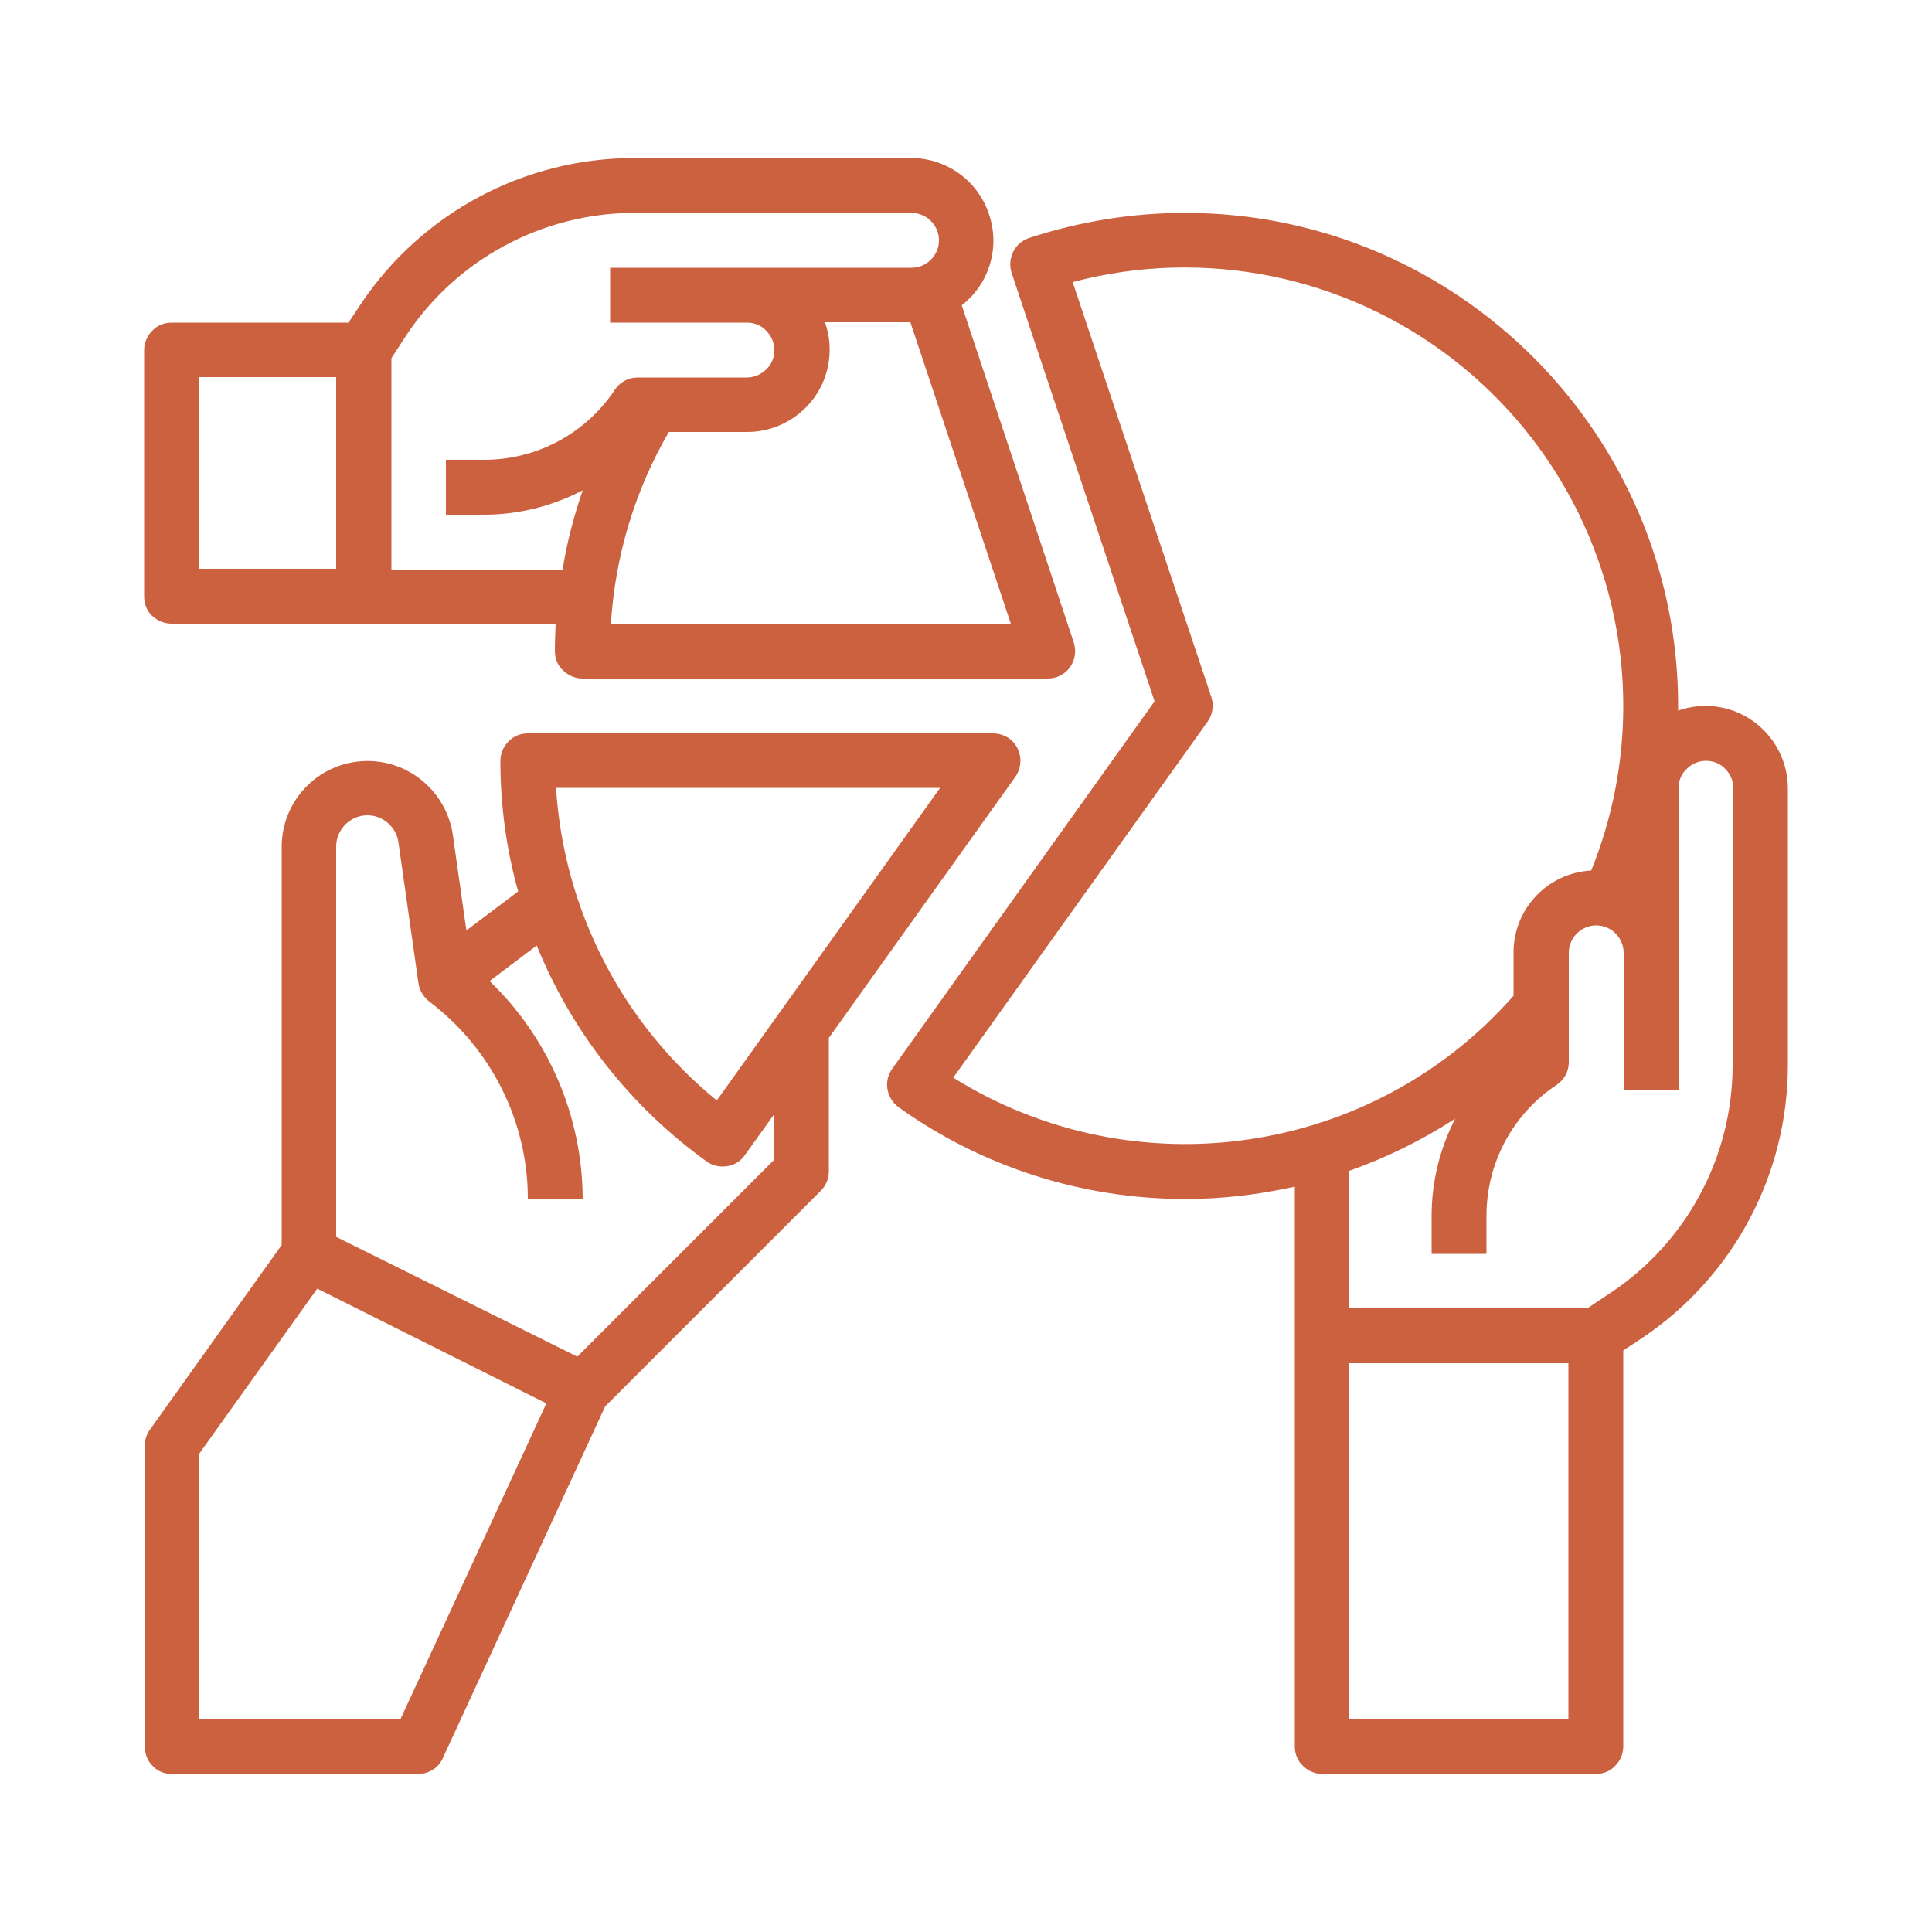
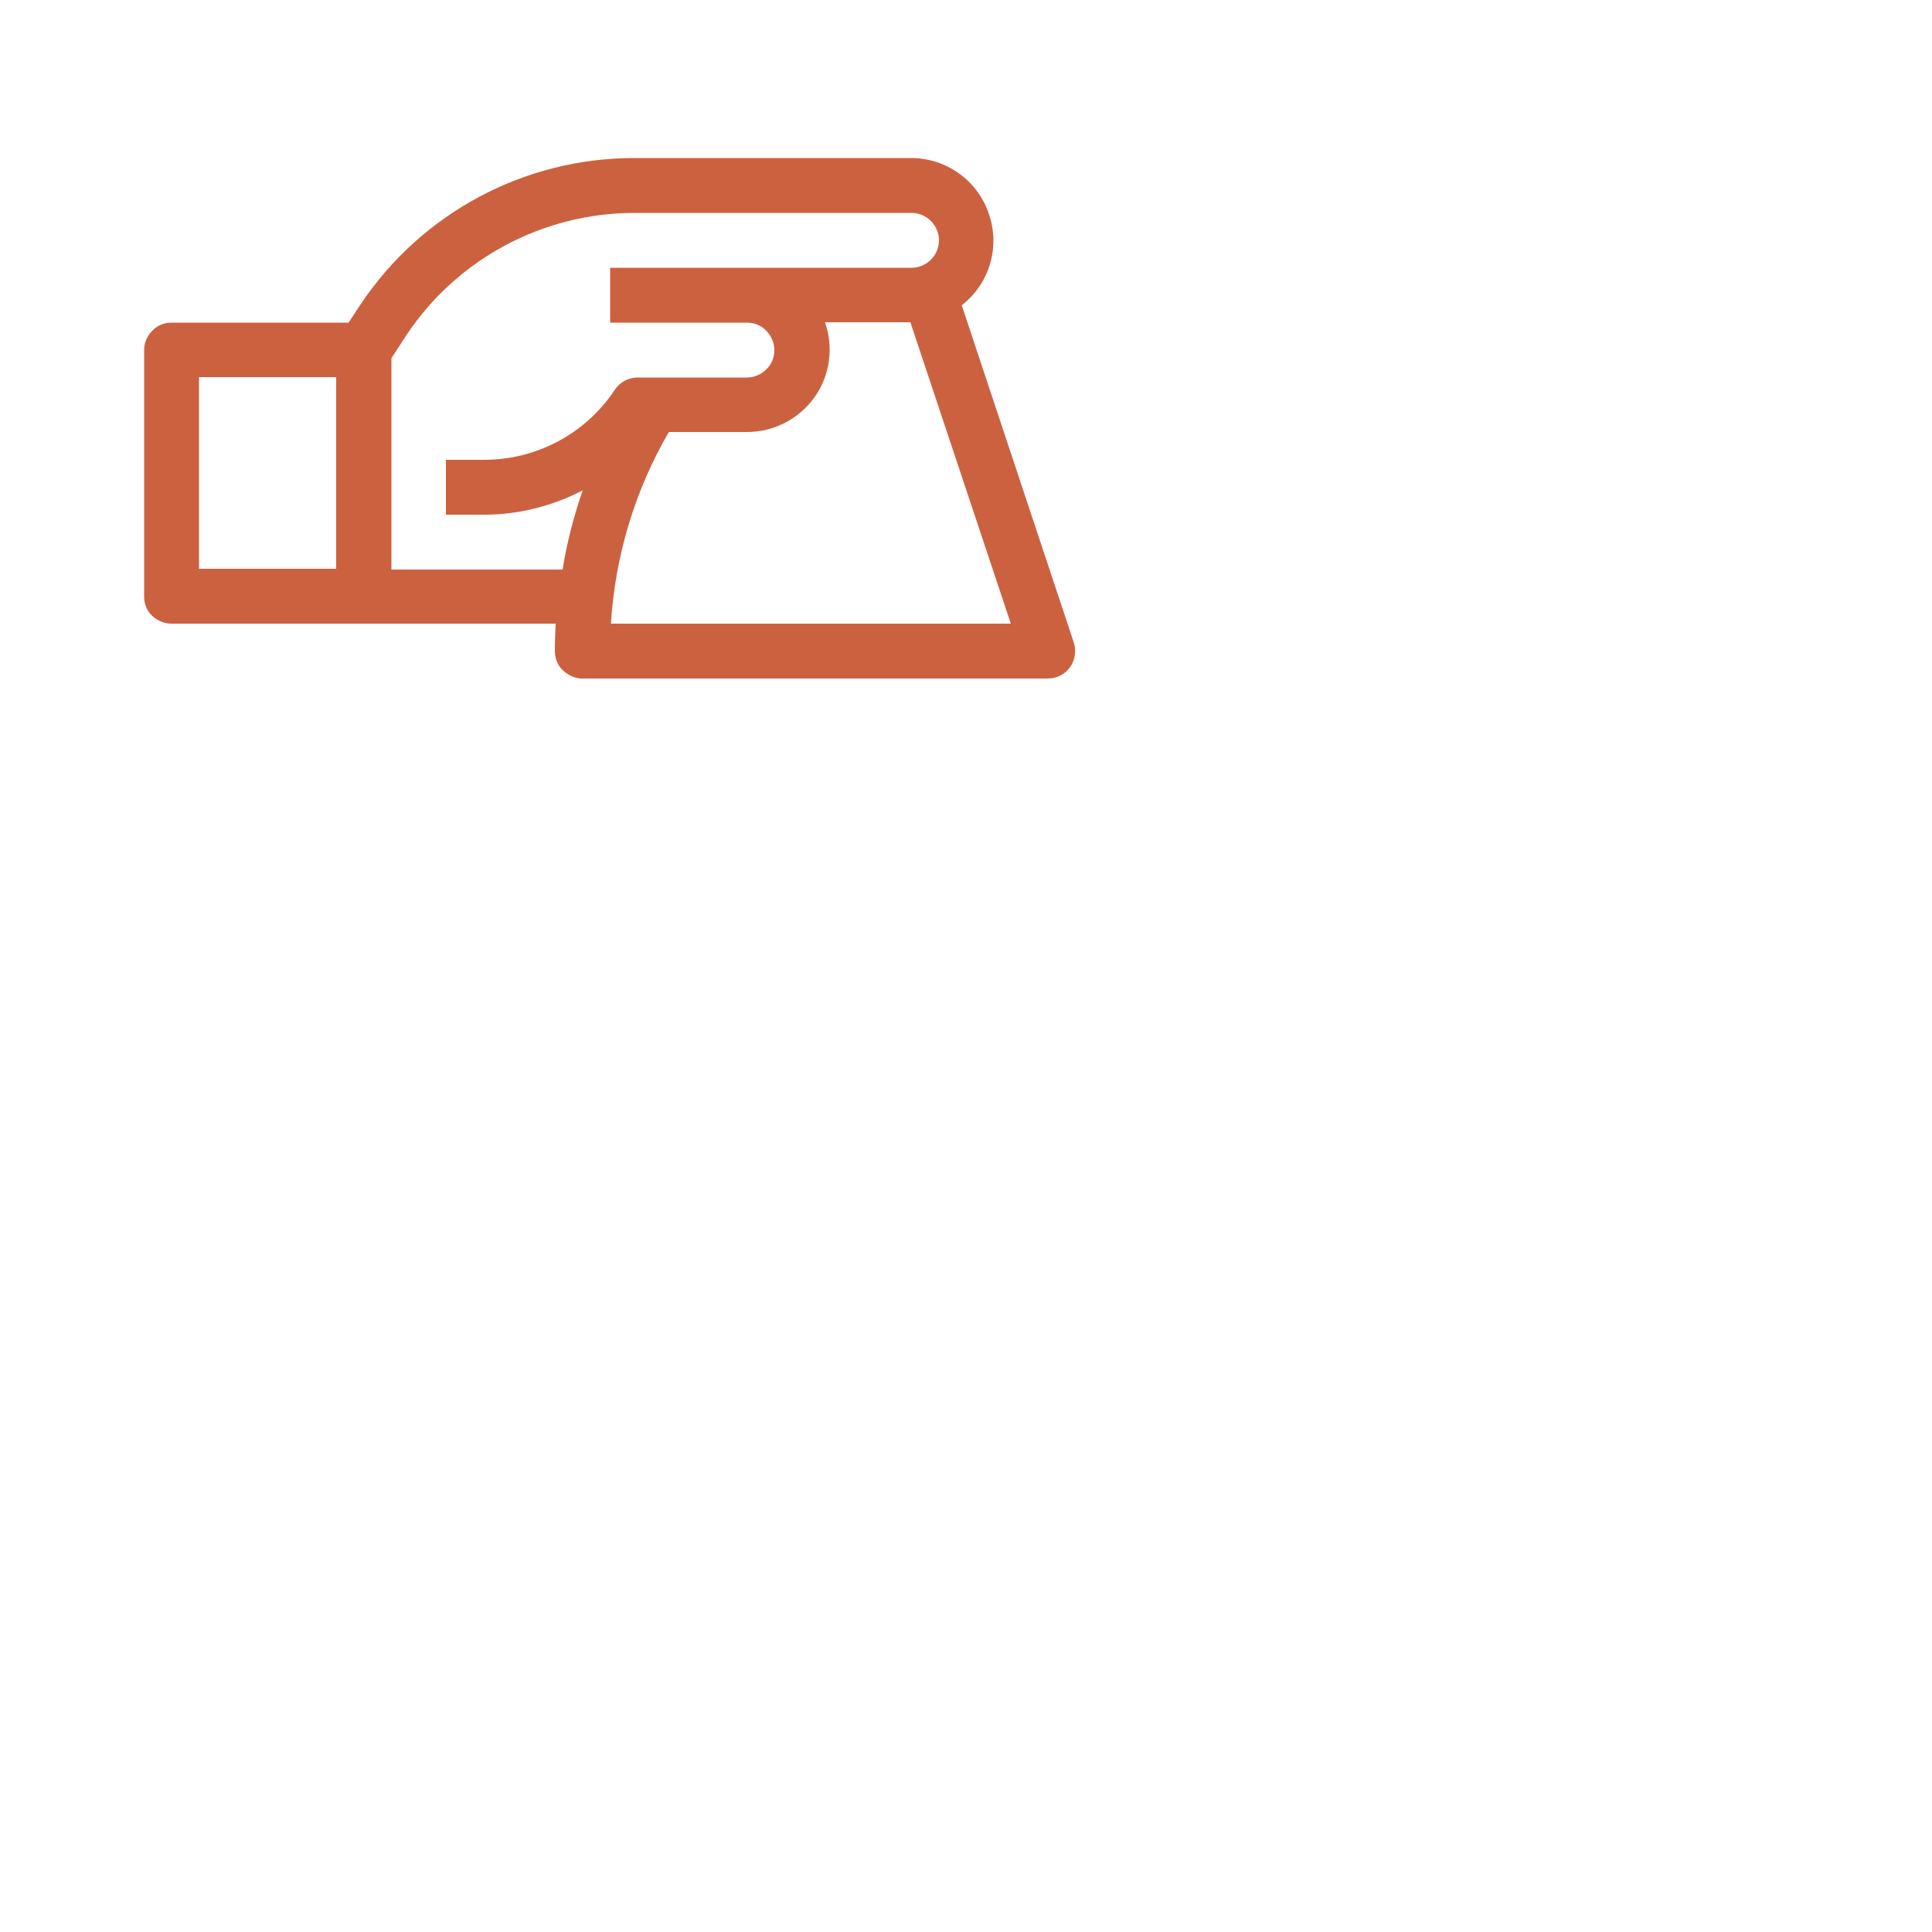
<svg xmlns="http://www.w3.org/2000/svg" version="1.1" id="Layer_1" x="0px" y="0px" viewBox="0 0 500 500" style="enable-background:new 0 0 500 500;" xml:space="preserve">
  <style type="text/css">
	.st0{fill:#CC6140;}
</style>
  <g>
    <g>
      <path class="st0" d="M44.4,161.4h99.4c-0.1,2.4-0.2,4.7-0.2,7.1c0,1.9,0.7,3.7,2.1,5s3.1,2.1,5,2.1h120.5c2.3,0,4.4-1.1,5.7-2.9    c1.3-1.8,1.7-4.2,1-6.4L248.9,79c7.2-5.6,10-15.1,7-23.7c-2.9-8.6-11-14.4-20.1-14.4h-71.7c-28.4,0-55,14.2-70.8,37.9l-3.1,4.7    H44.4c-1.9,0-3.7,0.7-5,2.1c-1.3,1.3-2.1,3.1-2.1,5v63.8c0,1.9,0.7,3.7,2.1,5C40.8,160.7,42.6,161.4,44.4,161.4L44.4,161.4z     M158.1,161.4c1.1-17.5,6.2-34.5,15-49.6l20.3,0h0c6.9,0,13.4-3.4,17.4-9c4-5.6,5-12.9,2.7-19.4h22.1l26,78H158.1z M105.2,86.7    c13.1-19.7,35.3-31.6,59-31.6h71.7c3.9,0,7.1,3.2,7.1,7.1c0,3.9-3.2,7.1-7.1,7.1h-78v14.2h35.4c1.9,0,3.7,0.7,5,2.1    c1.3,1.3,2.1,3.1,2.1,5c0,1.9-0.7,3.7-2.1,5c-1.3,1.3-3.1,2.1-5,2.1l-28.3,0h0c-2.4,0-4.6,1.2-5.9,3.2    c-7.5,11.3-20.2,18.1-33.8,18.1h-9.9v14.2h9.9c8.9,0,17.6-2.2,25.5-6.3c-2.3,6.7-4.1,13.5-5.2,20.5h-44.3V92.7L105.2,86.7z     M51.5,97.6H87v49.6H51.5V97.6z M51.5,97.6" />
-       <path class="st0" d="M441.4,182.7c-2.4,0-4.8,0.4-7.1,1.2c0-0.4,0-0.8,0-1.2c0-70.3-57.2-127.6-127.6-127.6    c-13.7,0-27.3,2.2-40.4,6.5c-1.8,0.6-3.3,1.9-4.1,3.6c-0.8,1.7-1,3.6-0.4,5.4l37,110.9l-67.9,95.1c-2.3,3.2-1.5,7.6,1.6,9.9    c21.6,15.5,47.6,23.8,74.2,23.8c9.5,0,19-1.1,28.4-3.2V452c0,1.9,0.7,3.7,2.1,5c1.3,1.3,3.1,2.1,5,2.1H413c1.9,0,3.7-0.7,5-2.1    c1.3-1.3,2.1-3.1,2.1-5V349.5l4.7-3.1c23.7-15.8,37.9-42.3,37.9-70.8v-71.7C462.6,192.2,453.1,182.7,441.4,182.7L441.4,182.7z     M246.7,278.9l65.8-92.1c1.3-1.8,1.7-4.2,1-6.4L277.6,73c34-9,70.3-1.7,98.2,19.8c27.9,21.5,44.3,54.7,44.3,89.9    c0,14.6-2.8,29-8.3,42.6c-11.3,0.6-20.1,9.9-20.1,21.2v11.2C355.1,299.3,293.7,308.2,246.7,278.9L246.7,278.9z M405.9,444.9h-56.7    v-92.1h56.7V444.9z M448.4,275.6c0,23.7-11.8,45.8-31.6,59l-6,4h-61.6V303c9.6-3.4,18.8-7.9,27.4-13.5c-4,7.8-6.1,16.4-6.1,25.1    v9.9h14.2v-9.9c0-13.6,6.8-26.3,18.1-33.8c2-1.3,3.2-3.5,3.2-5.9l0-28.3c0-3.9,3.2-7.1,7.1-7.1c3.9,0,7.1,3.2,7.1,7.1v35.4h14.2    v-78c0-1.9,0.7-3.7,2.1-5c1.3-1.3,3.1-2.1,5-2.1c1.9,0,3.7,0.7,5,2.1c1.3,1.3,2.1,3.1,2.1,5V275.6z M448.4,275.6" />
    </g>
-     <path class="st0" d="M44.4,459.1h63.8c2.8,0,5.3-1.6,6.4-4.1l42-91l55.8-55.8c1.3-1.3,2.1-3.1,2.1-5v-34.6l48.3-67.6   c1.5-2.2,1.7-5,0.5-7.4c-1.2-2.4-3.7-3.8-6.3-3.8H136.6c-1.9,0-3.7,0.7-5,2.1c-1.3,1.3-2.1,3.1-2.1,5c0,11.4,1.5,22.8,4.6,33.8   l-13.4,10.1l-3.5-24.7c-1.7-11.6-12-19.9-23.6-19.1c-11.7,0.8-20.7,10.5-20.7,22.2v103l-34.1,47.8c-0.9,1.2-1.3,2.6-1.3,4.1v78   c0,1.9,0.7,3.7,2.1,5C40.8,458.4,42.6,459.1,44.4,459.1L44.4,459.1z M243.3,203.9l-57.8,80.9c-24.5-20-39.6-49.3-41.6-80.9H243.3z    M95.1,211c4,0,7.4,3,8,6.9l5.2,36.6c0.3,1.9,1.3,3.5,2.8,4.7c16,12.1,25.5,31,25.5,51h14.2c-0.1-21.3-8.8-41.6-24.1-56.3l12.2-9.2   c9.1,22.4,24.4,41.8,44,55.9c1.5,1.1,3.4,1.5,5.3,1.2c1.9-0.3,3.5-1.3,4.6-2.9l7.6-10.6v11.8l-51,51L87,320.1V219.1   C87,214.7,90.6,211,95.1,211L95.1,211z M51.5,376.3l30.6-42.8l59.3,29.7l-37.8,81.8H51.5V376.3z M51.5,376.3" />
  </g>
</svg>